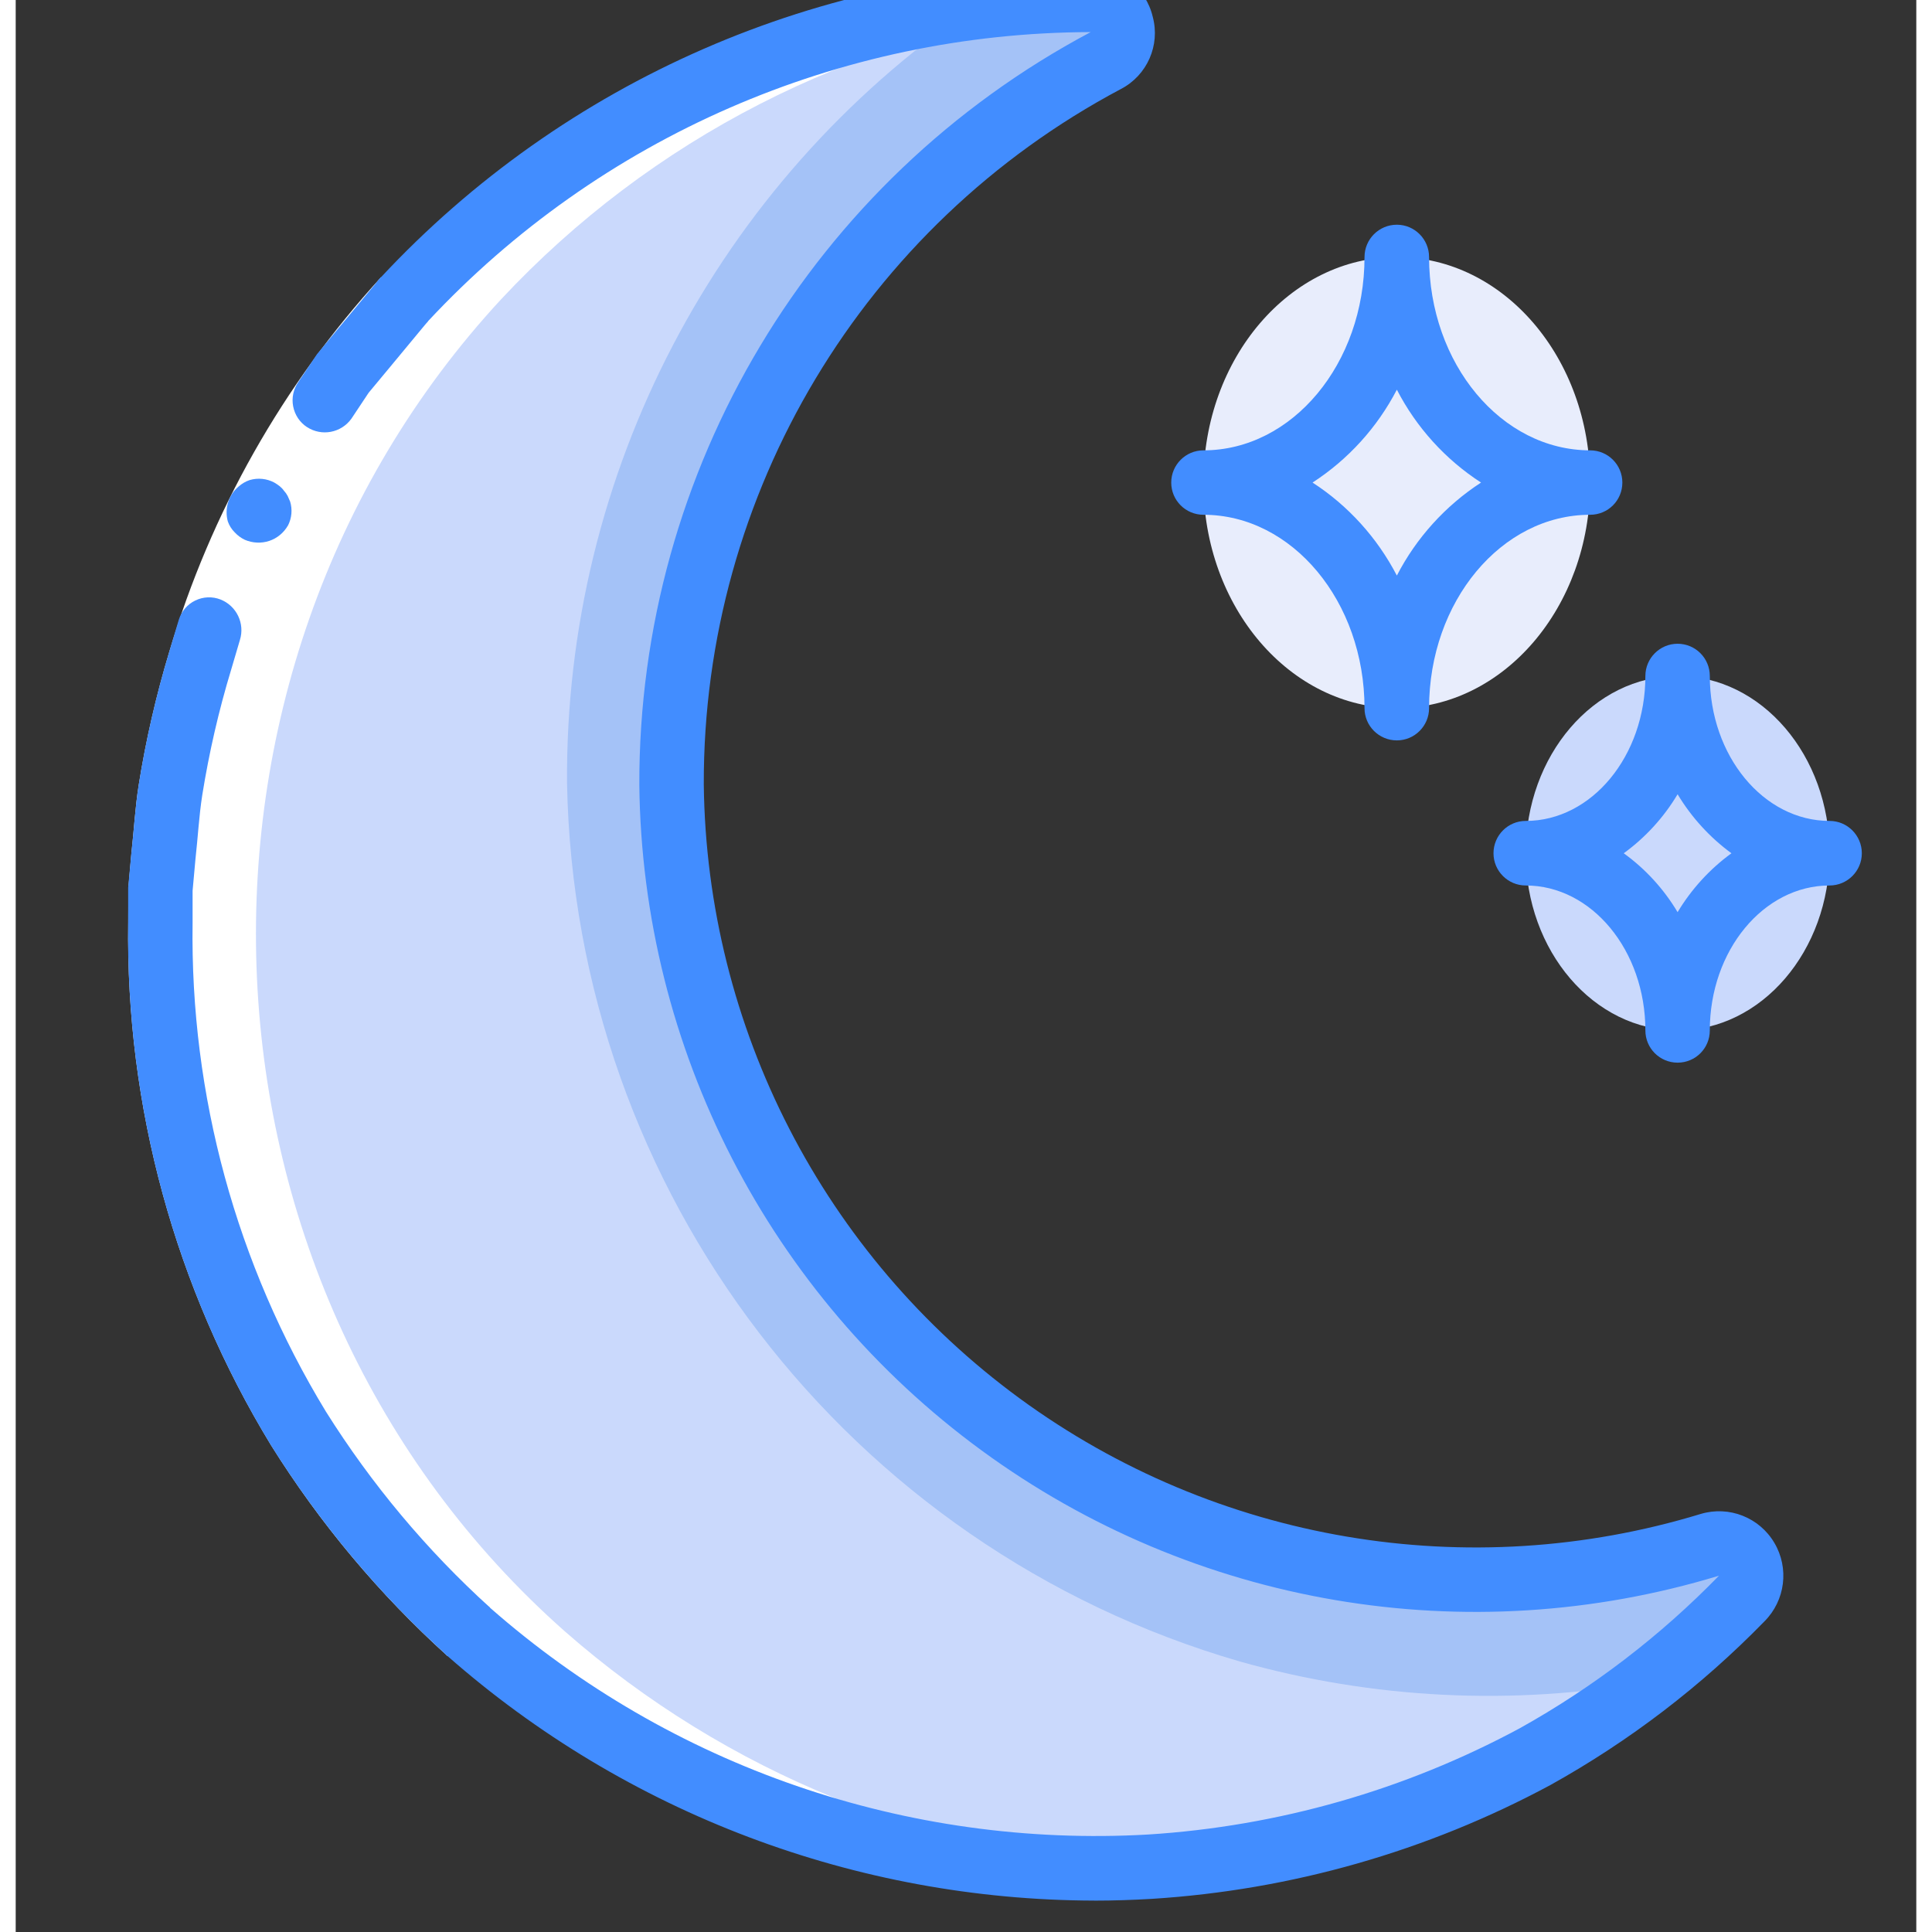
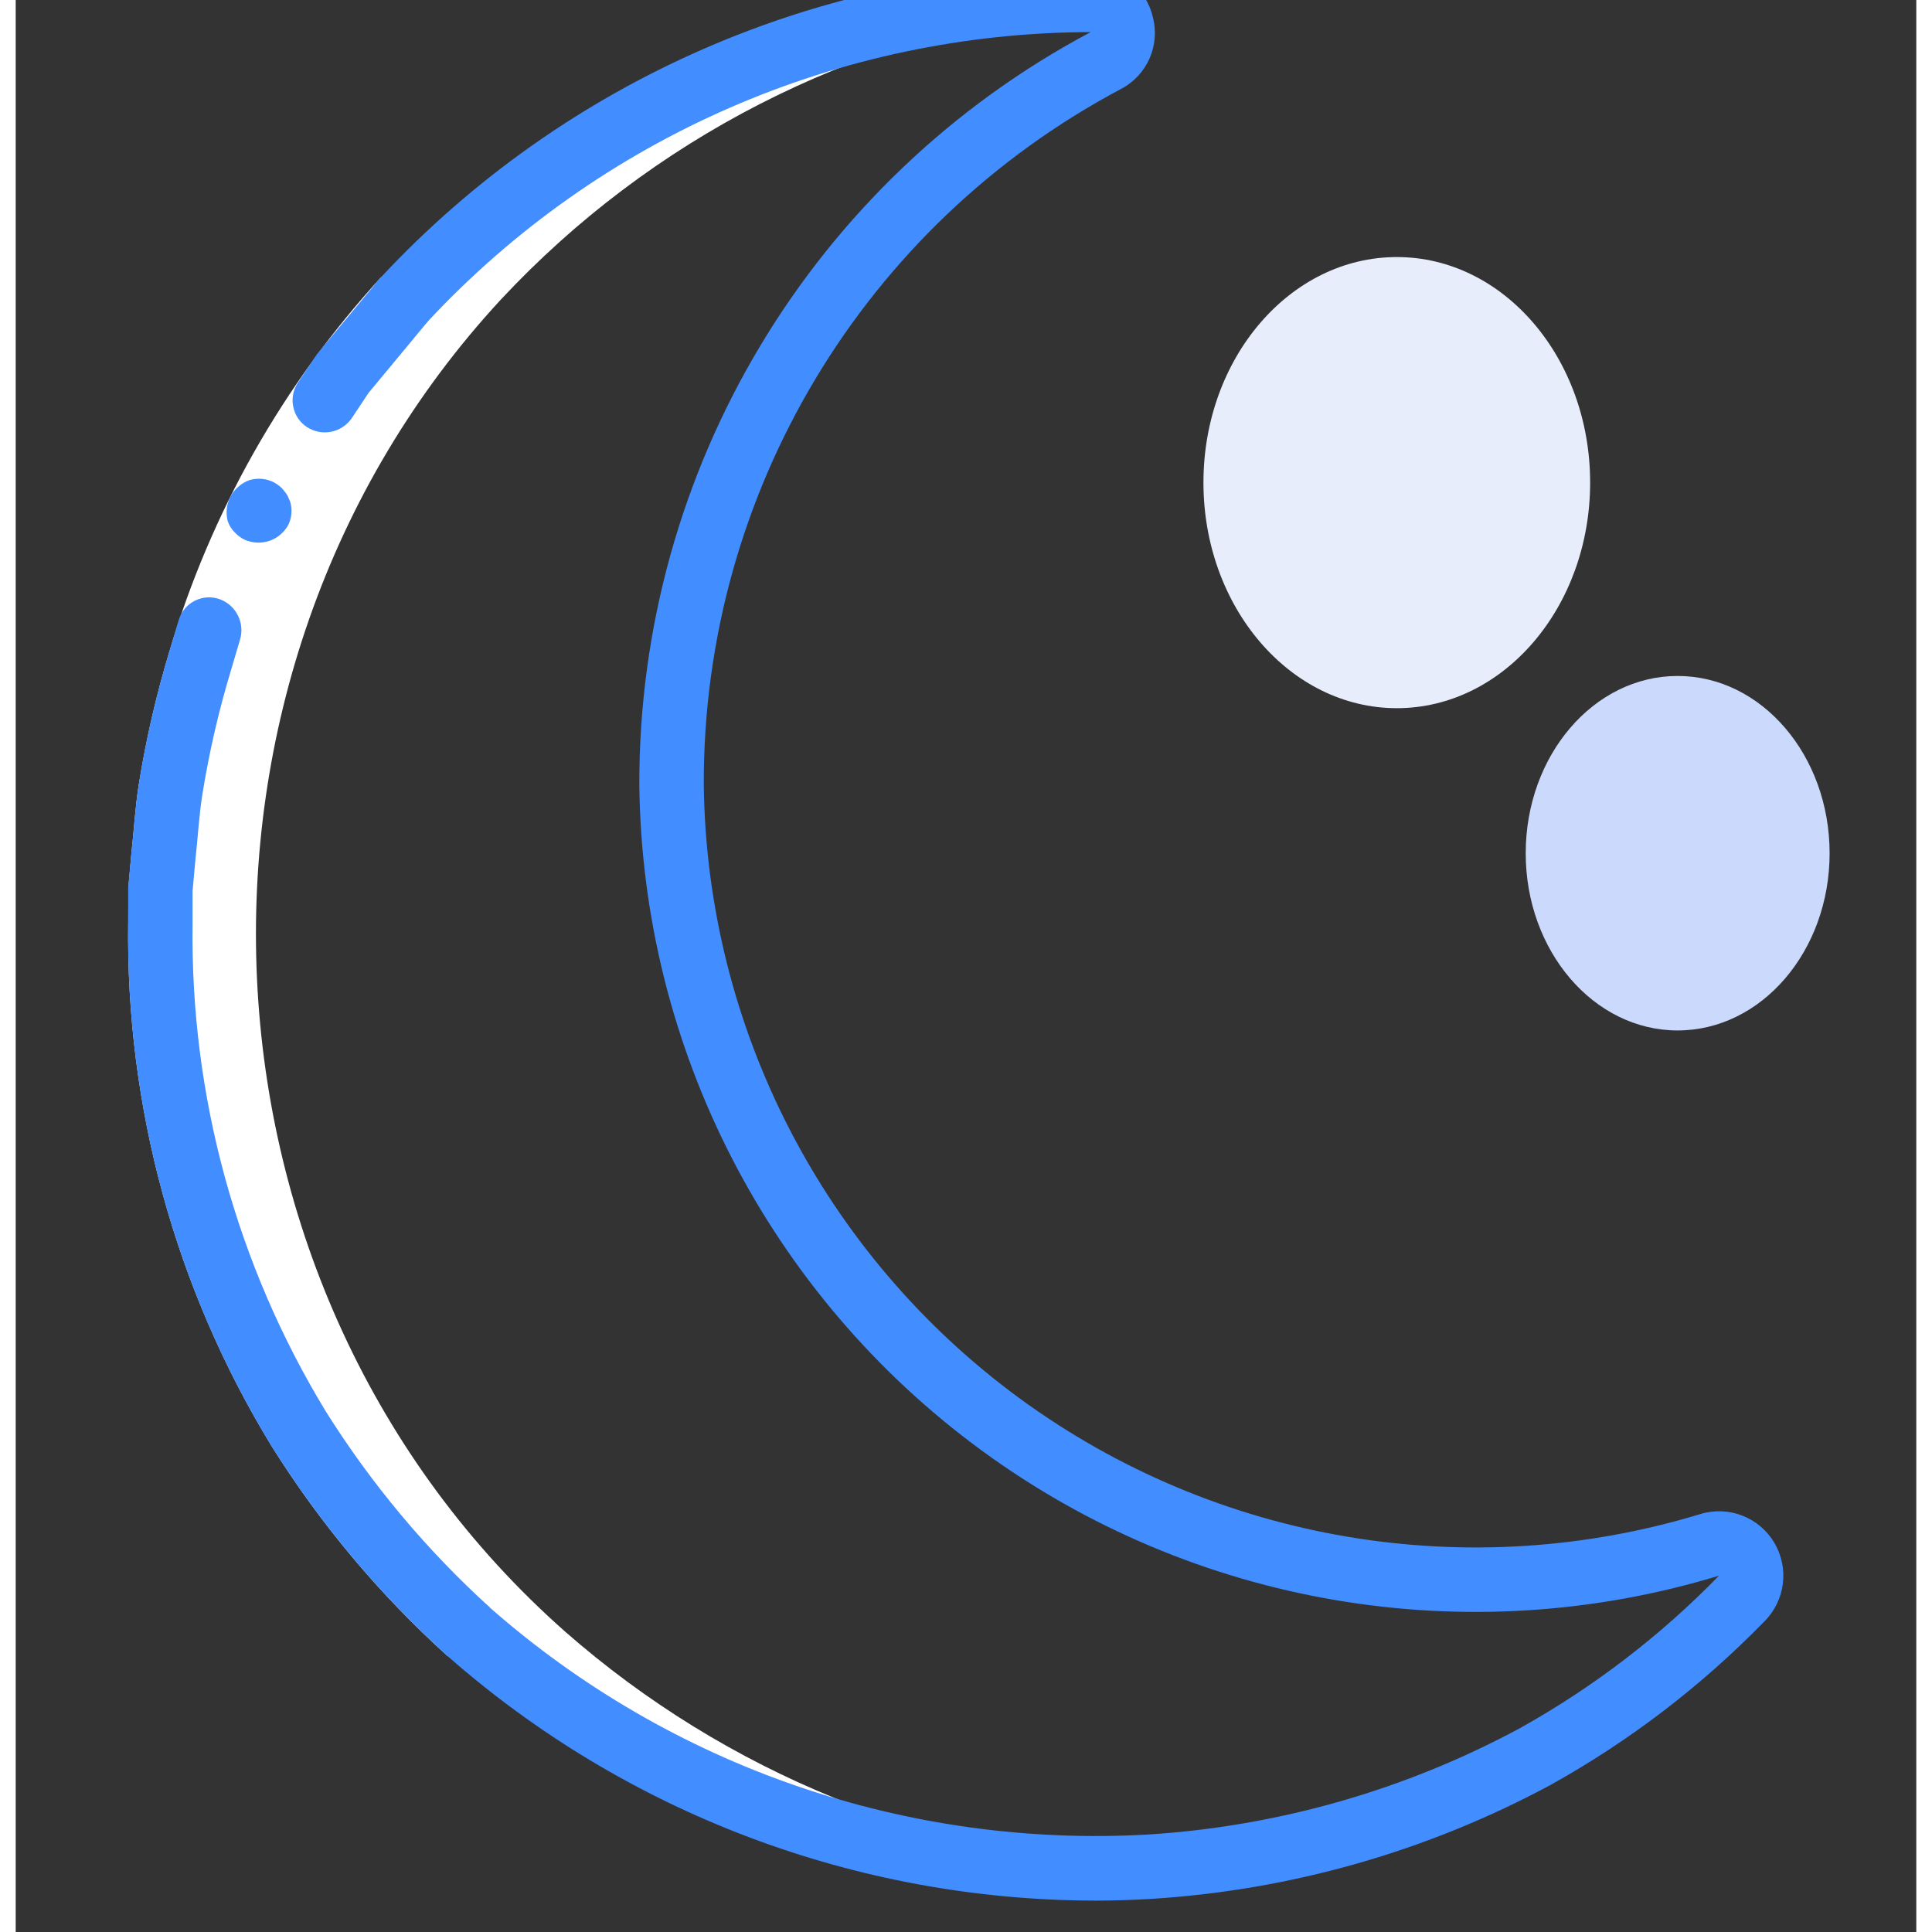
<svg xmlns="http://www.w3.org/2000/svg" height="59pt" viewBox="-3 1 59 59.975" width="59pt">
  <rect x="-3" y="1" width="59" height="59.975" fill="#333333" stroke="none" />
-   <path d="m50.578 50.625c-.914.914-1.879 1.777-2.891 2.582-1.105.879-2.285 1.656-3.523 2.332-3.691 1.988-7.77 3.152-11.953 3.41-7.734.434-15.328-2.184-21.148-7.293-12.016-10.613-12.848-29.641-1.992-41.367 4.645-4.973 10.879-8.168 17.629-9.035 1.215-.168 2.441-.25 3.672-.25.453.008.844.316.953.758.109.438-.09.895-.484 1.113-8.34 4.395-13.539 13.066-13.484 22.492.211 11.047 7.59 20.668 18.207 23.738 4.594 1.297 9.469 1.246 14.035-.148.438-.129.906.059 1.137.453.234.395.168.895-.156 1.215zm0 0" fill="#a4c2f7" />
-   <path d="m47.688 53.207c-1.105.879-2.285 1.656-3.523 2.332-3.691 1.988-7.77 3.152-11.953 3.41-7.734.434-15.328-2.184-21.148-7.293-12.016-10.613-12.848-29.641-1.992-41.367 4.645-4.973 10.879-8.168 17.629-9.035-7.941 5.426-12.656 14.445-12.586 24.062.238 12.68 8.703 23.73 20.887 27.262 4.129 1.164 8.465 1.379 12.688.629zm0 0" fill="#cad9fc" />
+   <path d="m50.578 50.625zm0 0" fill="#a4c2f7" />
  <path d="m45.875 15.98c0-3.867-2.688-7-6-7-3.316 0-6.004 3.133-6.004 7 0 3.867 2.688 7.004 6.004 7.004 3.312 0 6-3.137 6-7.004zm0 0" fill="#e8edfc" />
  <path d="m53.309 27.488c0-3.039-2.113-5.504-4.719-5.504-2.602 0-4.715 2.465-4.715 5.504 0 3.035 2.113 5.5 4.715 5.5 2.605 0 4.719-2.465 4.719-5.5zm0 0" fill="#cad9fc" />
  <path d="m14.062 51.656c-12.016-10.613-12.844-29.641-1.992-41.367 4.645-4.973 10.879-8.168 17.629-9.035.383-.051.766-.082 1.145-.117-.141-.086-.305-.133-.473-.133-1.23 0-2.457.082-3.672.25-6.75.867-12.984 4.062-17.629 9.035-10.855 11.727-10.023 30.754 1.992 41.367 5.773 5.062 13.289 7.684 20.961 7.301-6.637-.348-12.965-2.922-17.961-7.301zm0 0" fill="#fff" />
-   <path d="m49.598 48.957c-1.918.57-3.895.918-5.891 1.027 2.359.152 4.73-.035 7.039-.551-.215-.418-.699-.621-1.148-.477zm0 0" fill="#fff" />
  <path d="m9.809 10.965c-2.836 3.102-4.93 6.801-6.121 10.828-.387 1.273-.684 2.57-.895 3.883-.102.656-.137 1.324-.211 1.984l-.09.992v.996c-.078 5.348 1.359 10.609 4.141 15.176 1.414 2.25 3.125 4.297 5.094 6.086l-1.324 1.496c-2.117-1.914-3.957-4.113-5.469-6.531-2.984-4.891-4.523-10.523-4.441-16.25l.004-1.066.094-1.062c.078-.703.117-1.418.227-2.121.223-1.402.543-2.793.953-4.152 1.281-4.32 3.527-8.293 6.57-11.617zm0 0" fill="#fff" />
  <g fill="#428dff">
    <path d="m6.043 14.258c.457.297 1.062.18 1.379-.262l.535-.805.617-.742 1.23-1.484-1.469-1.359-1.324 1.594-.66.797-.578.863c-.152.219-.211.492-.16.754.051.266.203.496.43.645zm0 0" />
    <path d="m10.402 52.406 1.324-1.5c-1.969-1.785-3.68-3.832-5.094-6.082-2.781-4.566-4.219-9.828-4.141-15.176v-.996l.09-.992c.074-.66.109-1.328.211-1.984.211-1.312.508-2.609.895-3.883l.273-.926c.16-.512-.105-1.062-.605-1.258-.25-.098-.535-.086-.777.031-.246.117-.43.332-.512.59l-.297.992c-.41 1.359-.73 2.75-.953 4.152-.109.703-.148 1.414-.227 2.121l-.098 1.062v1.066c-.082 5.727 1.457 11.359 4.438 16.25 1.516 2.418 3.355 4.617 5.473 6.531zm0 0" />
    <path d="m5.453 17.312c.117-.23.141-.496.066-.742l-.078-.176c-.031-.059-.07-.113-.117-.164-.035-.051-.082-.098-.129-.137-.055-.043-.109-.078-.168-.113-.234-.125-.508-.152-.762-.078-.129.043-.246.113-.348.203-.312.266-.441.688-.332 1.082.043.125.117.242.211.336.09.098.195.176.316.234.238.102.508.117.758.035.246-.082.453-.254.582-.48zm0 0" />
    <path d="m30.484 60c-7.395-.016-14.531-2.711-20.082-7.594-.277-.234-.406-.602-.336-.953.07-.359.324-.648.668-.762.348-.113.727-.027.992.219 5.617 4.938 12.953 7.465 20.422 7.039 4.039-.254 7.977-1.379 11.539-3.297 2.281-1.27 4.367-2.867 6.188-4.738-7.82 2.379-16.301.938-22.895-3.891-6.594-4.828-10.527-12.477-10.621-20.648-.027-9.789 5.367-18.789 14.012-23.379-7.801.02-15.246 3.266-20.566 8.969-.238.273-.609.398-.965.32-.355-.078-.641-.34-.746-.691-.105-.348-.012-.727.242-.984 5.699-6.113 13.672-9.594 22.027-9.609h.008c.918-.008 1.715.625 1.926 1.52.238.887-.176 1.82-.988 2.242-7.988 4.238-12.973 12.547-12.949 21.586.086 7.547 3.723 14.609 9.812 19.066 6.09 4.453 13.918 5.781 21.137 3.582.879-.262 1.82.109 2.285.898.465.785.34 1.789-.309 2.438-1.957 2.008-4.195 3.719-6.648 5.082-3.82 2.055-8.039 3.258-12.367 3.531-.594.035-1.191.055-1.785.055zm0 0" />
-     <path d="m39.875 23.984c-.555 0-1.004-.449-1.004-1 0-3.309-2.242-6.004-5-6.004-.551 0-1-.445-1-1 0-.551.449-1 1-1 2.758 0 5-2.691 5-6 0-.555.449-1.004 1.004-1.004.551 0 1 .449 1 1.004 0 3.309 2.242 6 5 6 .555 0 1 .449 1 1 0 .555-.445 1-1 1-2.758 0-5 2.695-5 6.004 0 .551-.449 1-1 1zm-2.617-8.004c1.109.719 2.008 1.715 2.617 2.887.605-1.172 1.508-2.168 2.613-2.887-1.105-.715-2.008-1.711-2.613-2.883-.609 1.172-1.508 2.164-2.617 2.883zm0 0" />
-     <path d="m48.59 33.988c-.551 0-1-.445-1-1 0-2.48-1.664-4.5-3.715-4.5-.551 0-1-.449-1-1 0-.555.449-1.004 1-1.004 2.051 0 3.715-2.02 3.715-4.5 0-.551.449-1 1-1 .555 0 1 .449 1 1 0 2.48 1.668 4.5 3.719 4.5.551 0 1 .449 1 1.004 0 .551-.449 1-1 1-2.051 0-3.719 2.02-3.719 4.5 0 .555-.445 1-1 1zm-1.672-6.5c.676.488 1.246 1.113 1.672 1.828.43-.715 1-1.34 1.672-1.828-.672-.492-1.242-1.117-1.672-1.832-.426.715-.996 1.34-1.672 1.832zm0 0" />
  </g>
</svg>